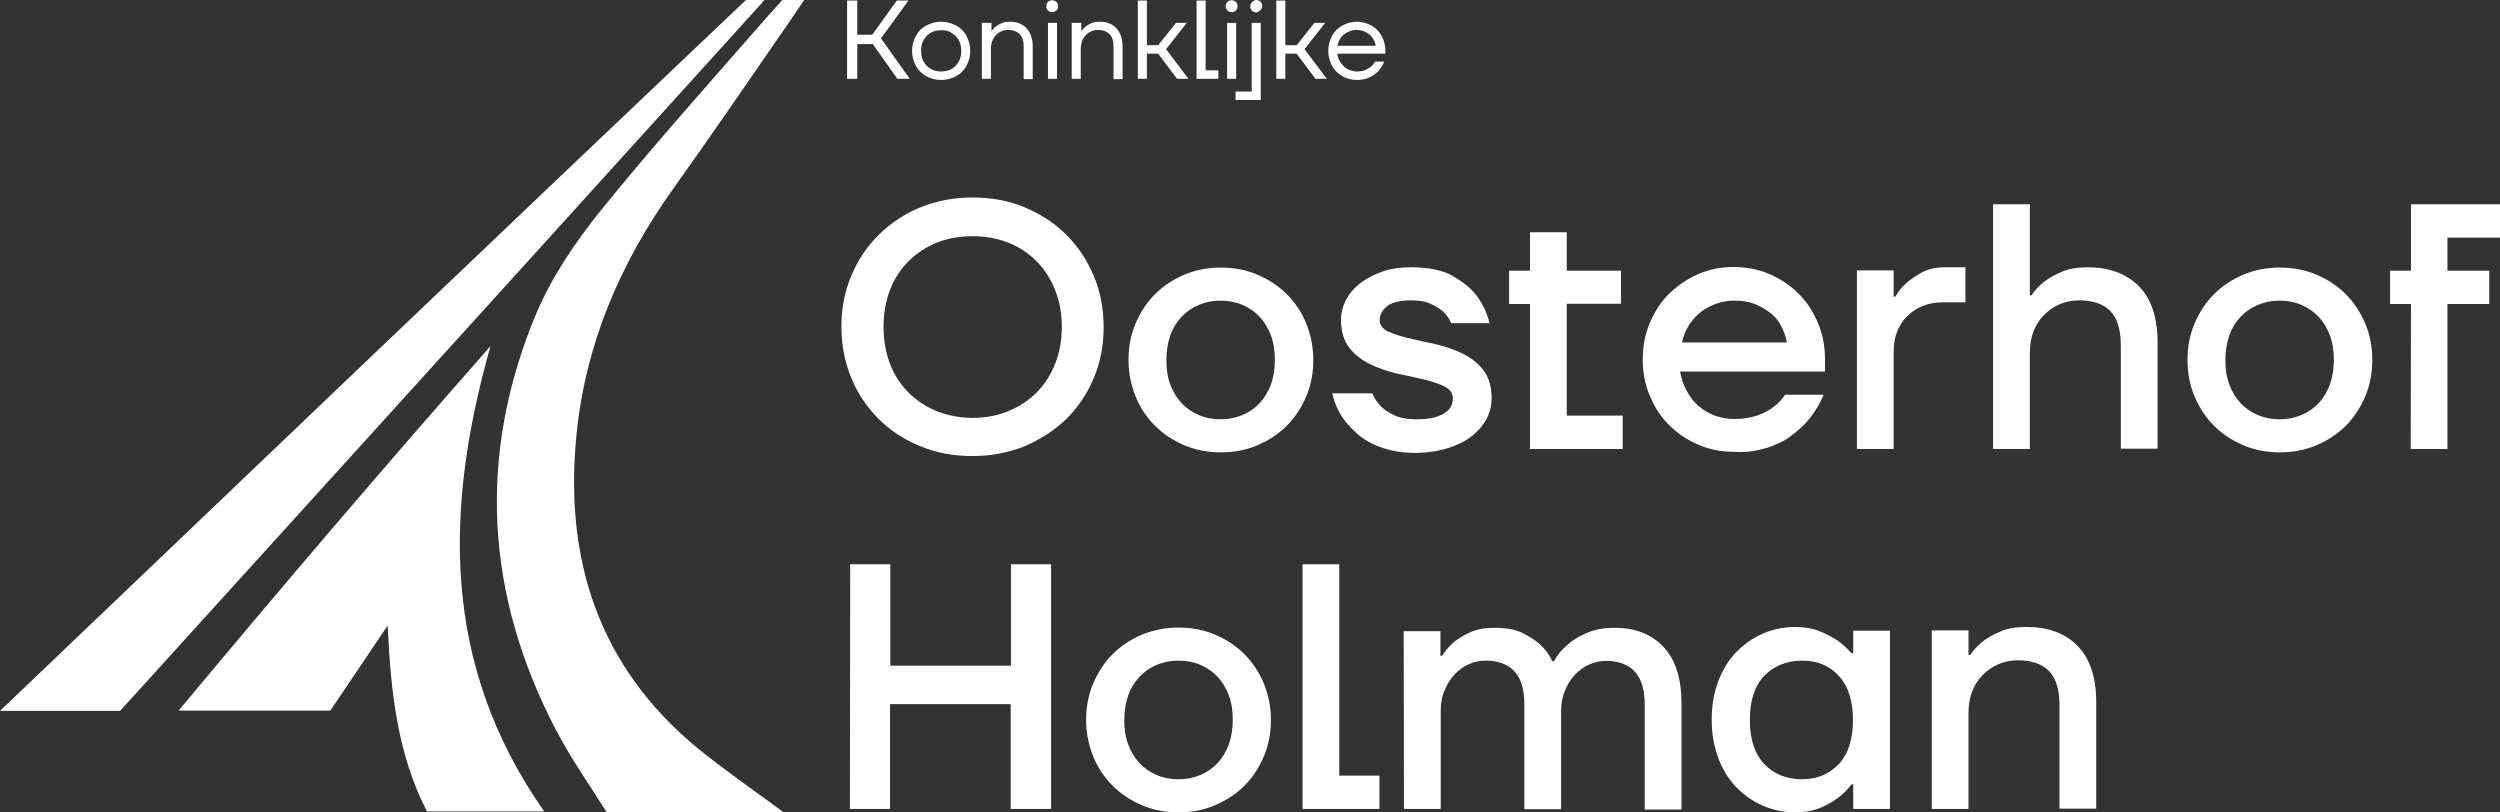
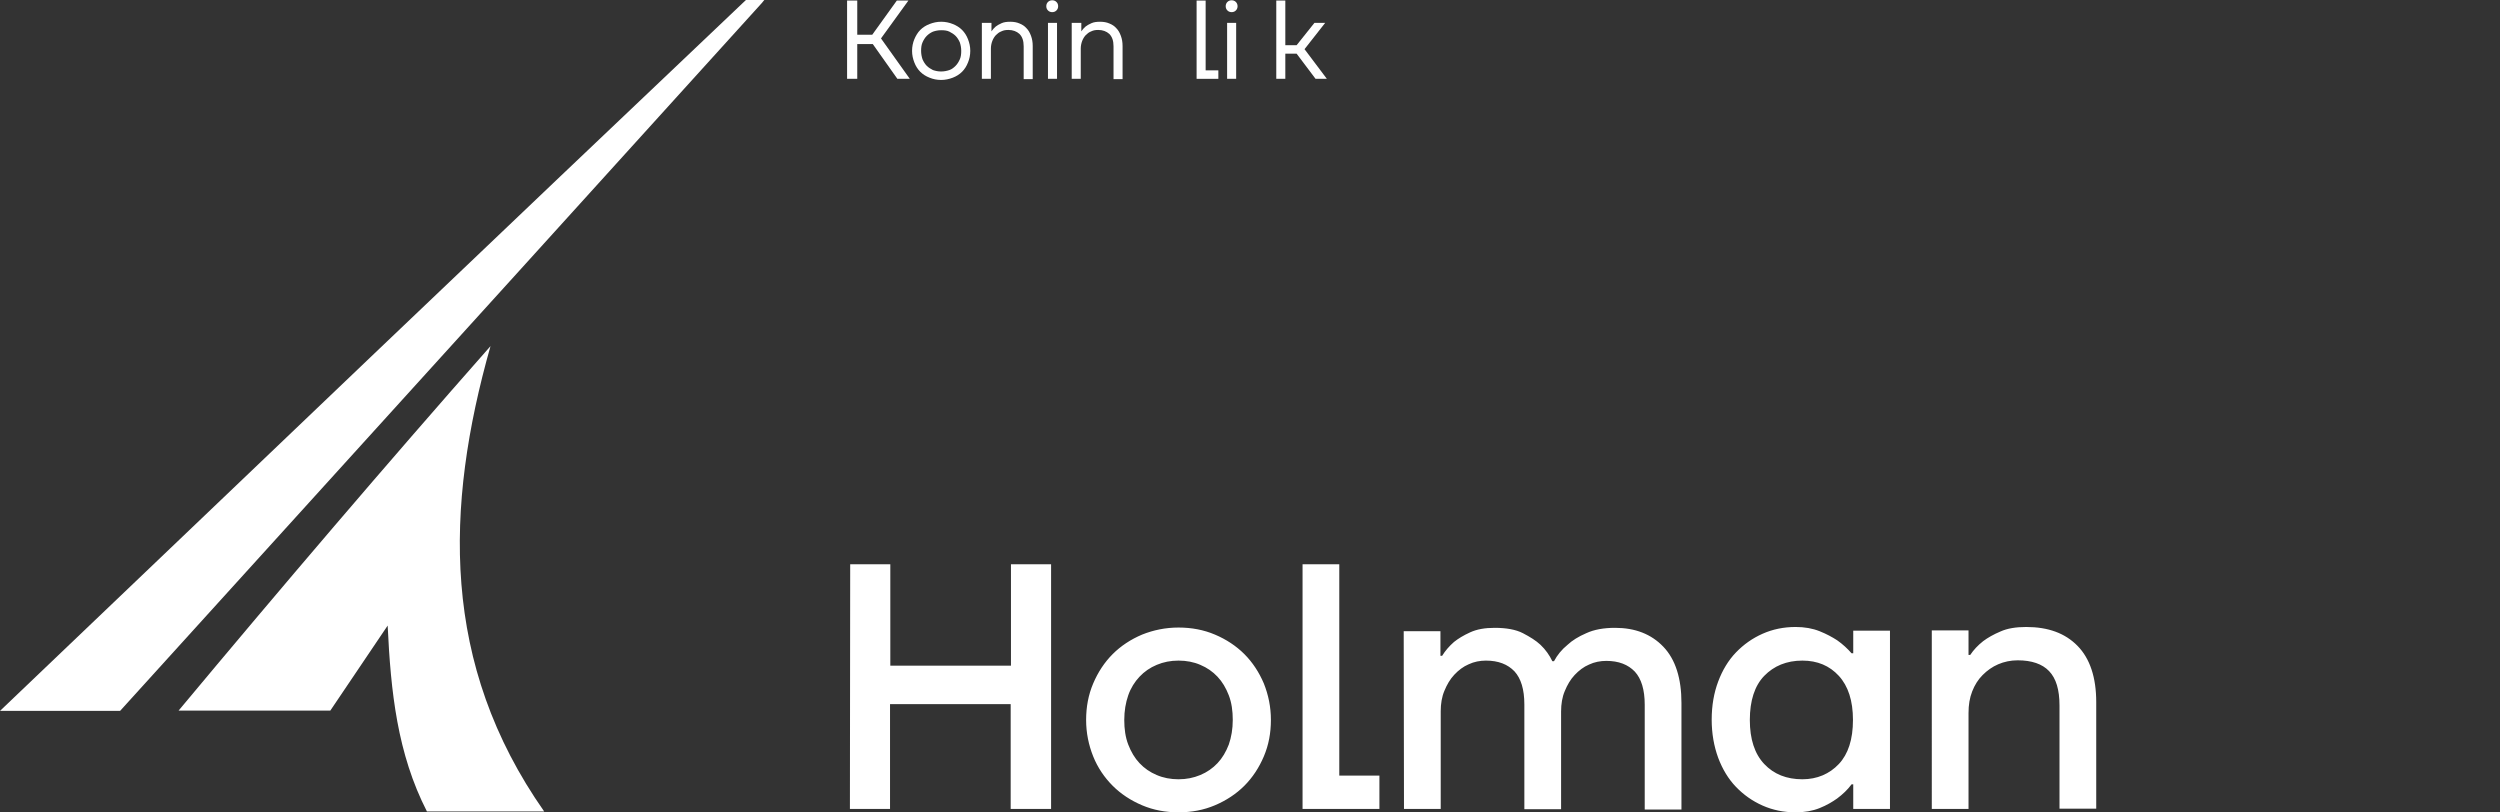
<svg xmlns="http://www.w3.org/2000/svg" version="1.1" id="Layer_1" x="0px" y="0px" viewBox="0 0 884.8 287.5" style="enable-background:new 0 0 884.8 287.5;" xml:space="preserve">
  <rect x="0" y="0" width="884.8" height="287.5" fill="#333333" stroke="none" />
  <style type="text/css"> .st0{fill:#FFFFFF;} </style>
  <g id="a"> </g>
  <g id="b">
    <g id="c">
      <g>
        <g>
          <path class="st0" d="M151.1,287.2h41.5c-36.6-52.2-35.2-107.5-19-164.7c-37.3,42.3-73.7,85-110.4,129h53.7 c7.1-10.5,13.7-20.3,20.3-30.1C138.3,244.8,140.6,266.7,151.1,287.2" />
-           <path class="st0" d="M238.2,66.9c14.5-20.3,28.5-40.9,42.7-61.4c0,0-0.2,0.3,3.7-5.5h-7.7l-4.7,5.2 c-20,22.9-40.4,45.6-59.5,69.2c-9.2,11.4-17.7,24-23.3,37.5c-20.5,49.7-17.5,98.9,7.4,146.5c5.4,10.3,12.2,19.9,18,29.2h62.7 c-11.7-8.6-21.4-15.3-30.6-22.8c-35-28.8-47.2-66.8-42.9-110.6C207.1,122.1,219.4,93.2,238.2,66.9" />
          <path class="st0" d="M264,0C176.4,83.1,89.2,166.4,0,251.6h42.5C118.3,168.1,269.3,1.5,269.6,1.1c0.9-1.1,0.2-0.3,0.9-1.1H264 L264,0z" />
        </g>
        <path class="st0" d="M683.7,286.3h13v-34c0-2.8,0.4-5.3,1.3-7.6s2.1-4.2,3.7-5.8c1.6-1.6,3.4-2.9,5.5-3.8 c2.1-0.9,4.4-1.4,6.9-1.4c5,0,8.7,1.3,11.1,3.8c2.5,2.6,3.7,6.6,3.7,12.2v36.5h13v-37.7c0-8.7-2.2-15.4-6.6-19.9 s-10.4-6.7-18.2-6.7c-3.6,0-6.7,0.5-9.1,1.6c-2.4,1-4.5,2.2-6.1,3.4c-1.9,1.5-3.4,3.1-4.6,4.9h-0.6v-8.7h-13L683.7,286.3 L683.7,286.3z M624.4,270.4c-3.4-3.6-5.1-8.8-5.1-15.6s1.7-12.1,5.1-15.6s7.9-5.4,13.5-5.4c5.3,0,9.6,1.8,12.9,5.4 c3.3,3.6,5,8.8,5,15.6c0,6.9-1.7,12.1-5,15.6s-7.7,5.4-12.9,5.4C632.3,275.8,627.8,274,624.4,270.4 M644,286 c2.5-1,4.5-2.2,6.2-3.4c2-1.5,3.7-3.1,5.1-5h0.6v8.7h13v-63.1h-13v8h-0.6c-1.4-1.6-3.1-3.2-5.1-4.6c-1.7-1.1-3.7-2.2-6.2-3.2 s-5.3-1.5-8.5-1.5c-4.2,0-8.1,0.8-11.7,2.4s-6.7,3.8-9.4,6.6s-4.8,6.3-6.3,10.3s-2.3,8.5-2.3,13.5c0,4.9,0.8,9.4,2.3,13.5 c1.5,4,3.6,7.5,6.3,10.3s5.8,5,9.4,6.6s7.5,2.4,11.7,2.4C638.7,287.5,641.5,287,644,286 M496.9,286.3h13v-34.6 c0-2.6,0.4-5.1,1.3-7.2c0.9-2.2,2-4.1,3.5-5.7c1.5-1.6,3.2-2.9,5.1-3.7c1.9-0.9,4-1.3,6.1-1.3c4.4,0,7.7,1.3,10.1,3.8 c2.3,2.5,3.5,6.4,3.5,11.7v37.1h13v-34.6c0-2.6,0.4-5.1,1.3-7.2c0.9-2.2,2-4.1,3.5-5.7c1.5-1.6,3.2-2.9,5.1-3.7 c1.9-0.9,4-1.3,6.1-1.3c4.4,0,7.7,1.3,10.1,3.8c2.3,2.5,3.5,6.4,3.5,11.7v37.1h13v-37.7c0-8.7-2.1-15.4-6.4-19.9 s-10-6.7-17.1-6.7c-4,0-7.4,0.6-10.2,1.9c-2.8,1.2-5,2.6-6.6,4.1c-2.1,1.7-3.7,3.7-4.8,5.8h-0.6c-1-2.1-2.4-4.1-4.2-5.8 c-1.6-1.5-3.7-2.8-6.2-4.1s-5.9-1.9-10-1.9c-3.5,0-6.3,0.5-8.7,1.6s-4.2,2.2-5.7,3.4c-1.7,1.5-3.1,3.1-4.2,4.9h-0.6v-8.7h-13 L496.9,286.3L496.9,286.3z M461,286.3h27.2v-11.8H474v-74.8h-13V286.3L461,286.3z M409.4,274.3c-2.4-1-4.4-2.4-6.1-4.2 c-1.7-1.8-3-4-4-6.6s-1.4-5.5-1.4-8.7s0.5-6.1,1.4-8.7s2.3-4.8,4-6.6s3.7-3.2,6.1-4.2s4.9-1.5,7.7-1.5s5.4,0.5,7.7,1.5 c2.4,1,4.4,2.4,6.1,4.2s3,4,4,6.6s1.4,5.5,1.4,8.7s-0.5,6.1-1.4,8.7c-1,2.6-2.3,4.8-4,6.6c-1.7,1.8-3.7,3.2-6.1,4.2 s-4.9,1.5-7.7,1.5S411.7,275.3,409.4,274.3 M430,285c4-1.7,7.5-4,10.4-6.9s5.2-6.4,6.9-10.4c1.7-4,2.5-8.3,2.5-12.9 s-0.9-8.9-2.5-12.9c-1.7-4-4-7.5-6.9-10.4s-6.4-5.2-10.4-6.9s-8.3-2.5-12.9-2.5s-8.9,0.9-12.9,2.5c-4,1.7-7.5,4-10.4,6.9 s-5.2,6.4-6.9,10.4s-2.5,8.3-2.5,12.9c0,4.6,0.9,8.9,2.5,12.9s4,7.5,6.9,10.4s6.4,5.2,10.4,6.9s8.3,2.5,12.9,2.5 S426,286.7,430,285 M300.8,286.3H315v-37.1h42.7v37.1H372v-86.6h-14.2v35.9h-42.7v-35.9h-14.2L300.8,286.3L300.8,286.3z" />
-         <path class="st0" d="M853.2,158.9h13v-51.3H881V95.8h-14.8V84.1h18.6V72.3h-31.5v23.5h-7.4v11.8h7.4L853.2,158.9L853.2,158.9z M799.1,146.9c-2.3-1-4.4-2.4-6.1-4.2c-1.7-1.8-3-4-4-6.6s-1.4-5.5-1.4-8.7s0.5-6.1,1.4-8.7s2.3-4.8,4-6.6 c1.7-1.8,3.7-3.2,6.1-4.2s4.9-1.5,7.7-1.5s5.4,0.5,7.7,1.5s4.4,2.4,6.1,4.2c1.7,1.8,3,4,4,6.6s1.4,5.5,1.4,8.7s-0.5,6.1-1.4,8.7 c-1,2.6-2.3,4.8-4,6.6s-3.7,3.2-6.1,4.2s-4.9,1.5-7.7,1.5S801.5,147.9,799.1,146.9 M819.8,157.6c4-1.7,7.5-4,10.4-6.9 s5.2-6.4,6.9-10.4s2.5-8.3,2.5-12.9s-0.8-8.9-2.5-12.9s-4-7.5-6.9-10.4s-6.4-5.2-10.4-6.9c-4-1.7-8.3-2.5-12.9-2.5 s-8.9,0.8-12.9,2.5s-7.5,4-10.4,6.9s-5.2,6.4-6.9,10.4s-2.5,8.3-2.5,12.9s0.8,8.9,2.5,12.9s4,7.5,6.9,10.4s6.4,5.2,10.4,6.9 s8.3,2.5,12.9,2.5S815.8,159.3,819.8,157.6 M705.4,158.9h13v-34c0-2.8,0.4-5.3,1.3-7.6c0.9-2.3,2.1-4.2,3.7-5.8 c1.6-1.6,3.4-2.9,5.5-3.8s4.4-1.4,6.9-1.4c5,0,8.7,1.3,11.1,3.8c2.5,2.6,3.7,6.6,3.7,12.2v36.5h13v-37.7c0-8.7-2.2-15.4-6.6-19.8 s-10.4-6.7-18.2-6.7c-3.6,0-6.7,0.5-9.1,1.6c-2.4,1-4.5,2.2-6.1,3.4c-1.9,1.5-3.4,3.1-4.6,4.9h-0.6V72.3h-13L705.4,158.9 L705.4,158.9z M657.2,158.9h13v-34.4c0-2.7,0.4-5.1,1.3-7.3s2.1-4,3.7-5.5s3.4-2.7,5.5-3.5s4.4-1.2,6.9-1.2h8V94.6h-7.4 c-3.1,0-5.8,0.6-8,1.8c-2.2,1.2-4,2.5-5.4,3.7c-1.7,1.5-3,3.1-4,4.9h-0.6v-9.3h-13V158.9L657.2,158.9z M595.3,121.2 c0.5-2.3,1.3-4.4,2.5-6.2c1.2-1.8,2.6-3.4,4.3-4.7c1.7-1.3,3.5-2.2,5.6-2.9c2-0.7,4.1-1,6.2-1c2.8,0,5.3,0.4,7.4,1.3 c2.1,0.9,4,2,5.6,3.3c1.6,1.4,2.8,2.9,3.7,4.8c0.9,1.8,1.5,3.6,1.8,5.4L595.3,121.2L595.3,121.2z M622.3,159.3 c2.5-0.6,4.9-1.3,6.9-2.3c2.1-0.9,3.9-2,5.4-3.3c1.6-1.2,3-2.5,4.2-3.7c2.8-3,5-6.4,6.6-10.3h-13.6c-1.1,1.6-2.4,3.1-4.1,4.3 c-1.4,1.1-3.3,2.2-5.6,3s-5.1,1.3-8.3,1.3c-2.3,0-4.5-0.4-6.6-1.1c-2.1-0.7-4-1.8-5.8-3.3c-1.7-1.4-3.2-3.2-4.3-5.3 c-1.2-2.1-2-4.4-2.5-7.1h51.3v-4.3c0-4.6-0.8-8.9-2.5-12.9s-3.9-7.5-6.9-10.4c-2.9-2.9-6.3-5.2-10.3-6.9 c-3.9-1.7-8.1-2.5-12.6-2.5s-8.6,0.8-12.5,2.5s-7.3,4-10.3,6.9s-5.2,6.4-6.9,10.4s-2.5,8.3-2.5,12.9c0,4.6,0.8,8.9,2.5,12.9 s3.9,7.5,6.9,10.4c2.9,2.9,6.3,5.2,10.3,6.9c3.9,1.7,8.1,2.5,12.5,2.5C617,160.1,619.8,159.9,622.3,159.3 M541.5,158.9h32.8 v-11.8h-19.8v-39.6h19.2V95.8h-19.2V82.2h-13v13.6h-7.4v11.8h7.4V158.9L541.5,158.9z M512.8,158.5c3.3-1.1,6.1-2.5,8.3-4.3 s3.9-3.8,5.1-6.1s1.7-4.7,1.7-7.2c0-4.1-1-7.4-2.9-9.9s-4.4-4.4-7.4-5.9c-3-1.4-6.1-2.5-9.5-3.3c-3.4-0.7-6.6-1.4-9.5-2.1 c-3-0.7-5.4-1.5-7.4-2.4c-1.9-0.9-2.9-2.3-2.9-4.1s0.9-3.4,2.6-4.8s4.6-2.1,8.5-2.1c2.9,0,5.3,0.4,7.1,1.3 c1.9,0.9,3.3,1.8,4.4,2.8c1.2,1.2,2.1,2.5,2.7,4h13.6c-0.9-3.7-2.5-7-4.7-9.9c-1.9-2.5-4.7-4.7-8.3-6.8 c-3.7-2.1-8.6-3.1-14.8-3.1c-3.9,0-7.3,0.5-10.4,1.6c-3,1.1-5.6,2.5-7.8,4.2c-2.1,1.7-3.8,3.7-4.9,5.9c-1.1,2.2-1.7,4.5-1.7,6.8 c0,4.1,1,7.4,2.9,9.9s4.4,4.4,7.4,5.9c3,1.4,6.1,2.5,9.5,3.3c3.4,0.7,6.6,1.4,9.5,2.1c3,0.7,5.4,1.5,7.4,2.5 c1.9,1,2.9,2.4,2.9,4.2c0,0.9-0.2,1.8-0.6,2.7s-1.1,1.7-2.2,2.4s-2.4,1.3-4,1.7s-3.7,0.6-6.2,0.6c-3.1,0-5.7-0.5-7.7-1.4 s-3.5-2-4.7-3.1c-1.4-1.4-2.4-3-3.1-4.7h-14.2c0.9,4,2.6,7.5,5.1,10.5c1.1,1.3,2.4,2.6,3.8,3.9c1.5,1.3,3.2,2.4,5.2,3.4 s4.3,1.8,6.9,2.4c2.6,0.6,5.5,0.9,8.7,0.9C505.6,160.2,509.4,159.6,512.8,158.5 M424.3,146.9c-2.4-1-4.4-2.4-6.1-4.2s-3-4-4-6.6 s-1.4-5.5-1.4-8.7s0.5-6.1,1.4-8.7s2.3-4.8,4-6.6c1.7-1.8,3.7-3.2,6.1-4.2s4.9-1.5,7.7-1.5s5.4,0.5,7.7,1.5 c2.4,1,4.4,2.4,6.1,4.2c1.7,1.8,3,4,4,6.6s1.4,5.5,1.4,8.7s-0.5,6.1-1.4,8.7c-1,2.6-2.3,4.8-4,6.6s-3.7,3.2-6.1,4.2 s-4.9,1.5-7.7,1.5S426.6,147.9,424.3,146.9 M445,157.6c4-1.7,7.5-4,10.4-6.9s5.2-6.4,6.9-10.4c1.7-4,2.5-8.3,2.5-12.9 s-0.9-8.9-2.5-12.9s-4-7.5-6.9-10.4s-6.4-5.2-10.4-6.9c-4-1.7-8.3-2.5-12.9-2.5s-8.9,0.8-12.9,2.5s-7.5,4-10.4,6.9 s-5.2,6.4-6.9,10.4s-2.5,8.3-2.5,12.9s0.9,8.9,2.5,12.9s4,7.5,6.9,10.4s6.4,5.2,10.4,6.9s8.3,2.5,12.9,2.5S441,159.3,445,157.6 M331.5,145.5c-3.9-1.6-7.2-3.8-10-6.6s-5-6.2-6.5-10.1c-1.5-4-2.3-8.3-2.3-13.1s0.8-9.2,2.3-13.1s3.7-7.3,6.5-10.1s6.1-5,10-6.6 s8.1-2.3,12.7-2.3s8.9,0.8,12.7,2.3s7.2,3.8,10,6.6c2.8,2.8,4.9,6.2,6.5,10.1c1.6,4,2.4,8.3,2.4,13.1s-0.8,9.2-2.4,13.1 c-1.6,4-3.7,7.3-6.5,10.1s-6.1,5-10,6.6s-8.1,2.4-12.7,2.4S335.3,147,331.5,145.5 M362.7,157.9c5.6-2.4,10.5-5.6,14.7-9.6 c4.1-4.1,7.4-8.9,9.7-14.5c2.4-5.6,3.5-11.6,3.5-18.1s-1.2-12.6-3.5-18.1c-2.4-5.6-5.6-10.4-9.7-14.5s-9-7.3-14.7-9.7 s-11.8-3.5-18.5-3.5s-12.9,1.2-18.5,3.5S315.2,79,311,83.1c-4.1,4.1-7.4,8.9-9.7,14.5c-2.4,5.6-3.5,11.6-3.5,18.1 s1.2,12.5,3.5,18.1s5.6,10.4,9.7,14.5s9,7.3,14.7,9.6c5.6,2.4,11.8,3.5,18.5,3.5S357,160.2,362.7,157.9" />
        <g>
          <path class="st0" d="M299.8,0.2h3.6v12.1h5.3l8.7-12.1h4.1l-9.7,13.4L322,27.9h-4.4l-8.7-12.3h-5.5v12.3h-3.6V0.2L299.8,0.2z" />
          <path class="st0" d="M333.1,28.3c-1.5,0-2.9-0.3-4.1-0.8c-1.3-0.5-2.4-1.2-3.3-2.1s-1.6-2-2.1-3.3s-0.8-2.6-0.8-4.1 s0.3-2.9,0.8-4.1s1.2-2.4,2.1-3.3s2-1.6,3.3-2.1c1.3-0.5,2.6-0.8,4.1-0.8s2.9,0.3,4.1,0.8c1.3,0.5,2.4,1.2,3.3,2.1 s1.6,2,2.1,3.3s0.8,2.6,0.8,4.1s-0.3,2.9-0.8,4.1c-0.5,1.3-1.2,2.4-2.1,3.3s-2,1.6-3.3,2.1C335.9,28,334.5,28.3,333.1,28.3z M333.1,25.3c1,0,2-0.2,2.9-0.5s1.6-0.9,2.2-1.5s1.1-1.4,1.5-2.3s0.5-1.9,0.5-3s-0.2-2.1-0.5-3c-0.4-0.9-0.9-1.7-1.5-2.3 s-1.4-1.1-2.2-1.5s-1.8-0.5-2.9-0.5s-2,0.2-2.9,0.5c-0.9,0.4-1.6,0.9-2.2,1.5s-1.1,1.4-1.5,2.3c-0.4,0.9-0.5,1.9-0.5,3 s0.2,2.1,0.5,3c0.4,0.9,0.9,1.7,1.5,2.3c0.6,0.6,1.4,1.1,2.2,1.5C331.1,25.1,332,25.3,333.1,25.3z" />
          <path class="st0" d="M347.7,8.1h3.2v3l0,0c0.4-0.6,0.9-1.2,1.5-1.7c0.5-0.4,1.2-0.8,2.1-1.2s1.9-0.5,3.1-0.5s2.3,0.2,3.2,0.6 c1,0.4,1.8,0.9,2.5,1.7c0.7,0.7,1.2,1.6,1.6,2.7s0.6,2.2,0.6,3.6V28h-3.2V16.4c0-2-0.5-3.4-1.5-4.4c-1-0.9-2.3-1.4-3.9-1.4 c-0.9,0-1.7,0.1-2.5,0.5c-0.8,0.3-1.4,0.8-1.9,1.3s-1,1.3-1.3,2.1c-0.3,0.8-0.5,1.7-0.5,2.7v10.7h-3.2V8.1H347.7z" />
          <path class="st0" d="M372.4,4.3c-0.6,0-1.1-0.2-1.5-0.6s-0.6-0.9-0.6-1.5s0.2-1.1,0.6-1.5s0.9-0.6,1.5-0.6s1.1,0.2,1.5,0.6 s0.6,0.9,0.6,1.5s-0.2,1.1-0.6,1.5S373,4.3,372.4,4.3L372.4,4.3z M370.9,8.1h3.2v19.8h-3.2V8.1z" />
          <path class="st0" d="M379.5,8.1h3.2v3l0,0c0.4-0.6,0.9-1.2,1.5-1.7c0.5-0.4,1.2-0.8,2.1-1.2s1.9-0.5,3.1-0.5s2.3,0.2,3.2,0.6 c1,0.4,1.8,0.9,2.5,1.7c0.7,0.7,1.2,1.6,1.6,2.7s0.6,2.2,0.6,3.6V28h-3.2V16.4c0-2-0.5-3.4-1.5-4.4c-1-0.9-2.3-1.4-3.9-1.4 c-0.9,0-1.7,0.1-2.5,0.5c-0.8,0.3-1.4,0.8-1.9,1.3s-1,1.3-1.3,2.1c-0.3,0.8-0.5,1.7-0.5,2.7v10.7h-3.2V8.1H379.5z" />
-           <path class="st0" d="M402.7,0.2h3.2V16h4l6.3-7.9h3.8l-7.3,9.3l7.9,10.5h-4l-6.7-8.9h-4v8.9h-3.2L402.7,0.2L402.7,0.2z" />
          <path class="st0" d="M423.5,0.2h3.2v24.7h4.5v3h-7.7V0.2z" />
          <path class="st0" d="M435.9,4.3c-0.6,0-1.1-0.2-1.5-0.6s-0.6-0.9-0.6-1.5s0.2-1.1,0.6-1.5s0.9-0.6,1.5-0.6s1.1,0.2,1.5,0.6 s0.6,0.9,0.6,1.5s-0.2,1.1-0.6,1.5S436.5,4.3,435.9,4.3L435.9,4.3z M434.3,8.1h3.2v19.8h-3.2V8.1z" />
-           <path class="st0" d="M437.3,32.4h5.7V8.1h3.2v27.3h-8.9L437.3,32.4L437.3,32.4z M444.6,4.4c-0.6,0-1.1-0.2-1.5-0.6 s-0.6-0.9-0.6-1.5s0.2-1.1,0.6-1.5S444,0,444.6,0s1.1,0.2,1.5,0.6s0.6,0.9,0.6,1.5s-0.2,1.1-0.6,1.5S445.2,4.3,444.6,4.4 L444.6,4.4z" />
          <path class="st0" d="M451.7,0.2h3.2V16h4l6.3-7.9h3.8l-7.3,9.3l7.9,10.5h-4l-6.7-8.9h-4v8.9h-3.2L451.7,0.2L451.7,0.2z" />
-           <path class="st0" d="M480.2,28.3c-1.4,0-2.8-0.3-4-0.8s-2.3-1.2-3.2-2.1s-1.6-2-2.1-3.3s-0.8-2.6-0.8-4.1s0.3-2.9,0.8-4.1 c0.5-1.3,1.2-2.4,2.1-3.3s2-1.6,3.2-2.1c1.2-0.5,2.6-0.8,4-0.8s2.8,0.3,4,0.8s2.3,1.2,3.2,2.1c0.9,0.9,1.6,2,2.1,3.2 s0.8,2.6,0.8,4V19h-17c0.1,0.9,0.4,1.8,0.8,2.5s0.9,1.4,1.5,2s1.3,1,2.1,1.3c0.8,0.3,1.6,0.5,2.5,0.5c1.2,0,2.2-0.2,3-0.5 c0.8-0.4,1.5-0.8,2-1.2c0.6-0.5,1.1-1.1,1.5-1.8h3.2c-0.5,1.2-1.1,2.3-2,3.3c-0.8,0.8-1.8,1.6-3,2.2 C483.6,27.9,482.1,28.3,480.2,28.3L480.2,28.3z M486.9,16.2c-0.1-0.7-0.3-1.4-0.7-2.1c-0.4-0.7-0.8-1.3-1.4-1.8s-1.3-0.9-2-1.2 c-0.8-0.3-1.6-0.5-2.6-0.5s-1.8,0.1-2.6,0.5c-0.8,0.3-1.5,0.7-2.1,1.2s-1.1,1.1-1.4,1.8c-0.4,0.7-0.6,1.4-0.8,2.1H486.9 L486.9,16.2z" />
        </g>
      </g>
    </g>
  </g>
</svg>